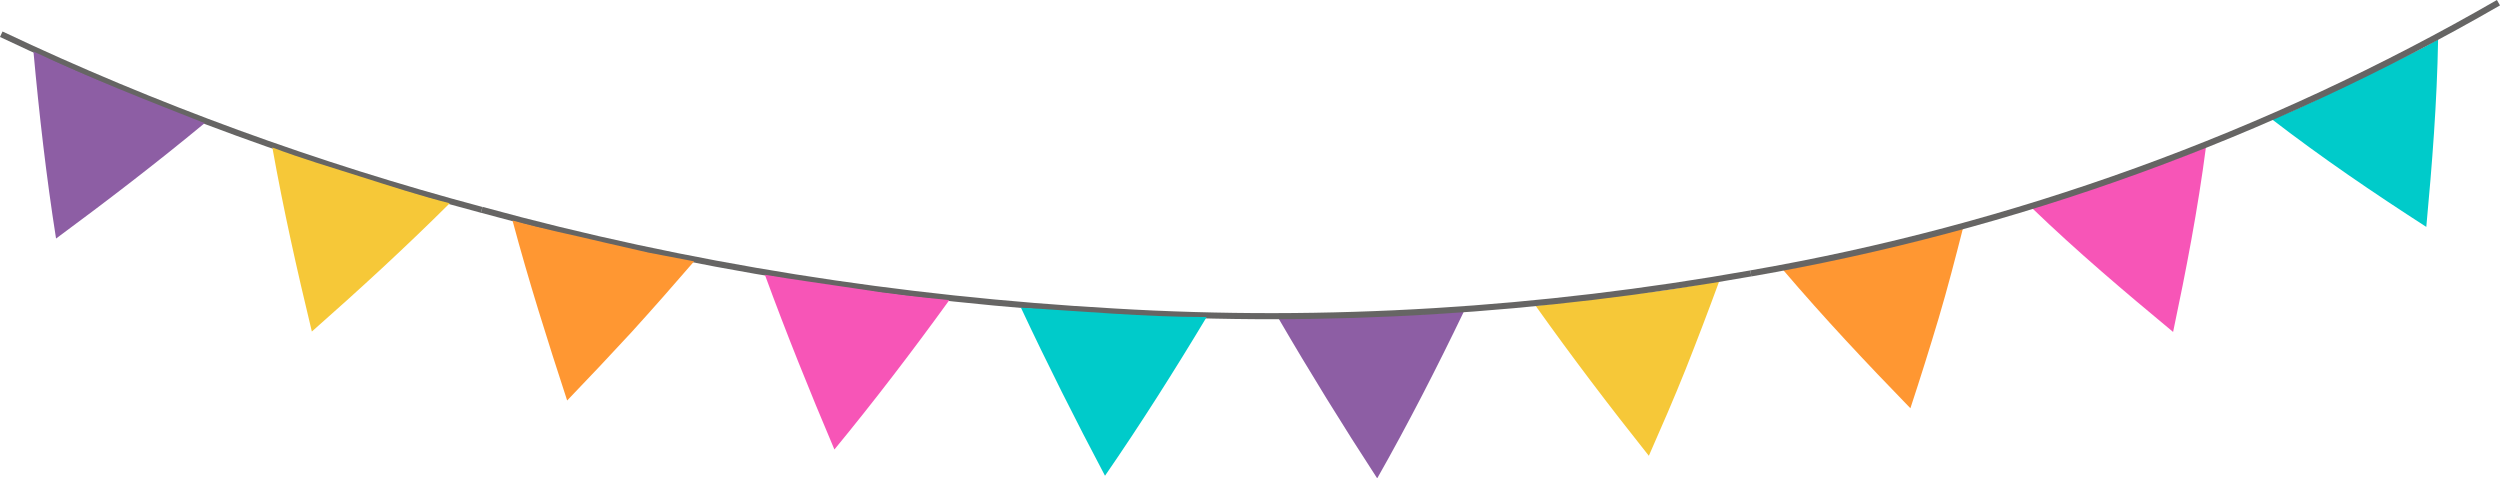
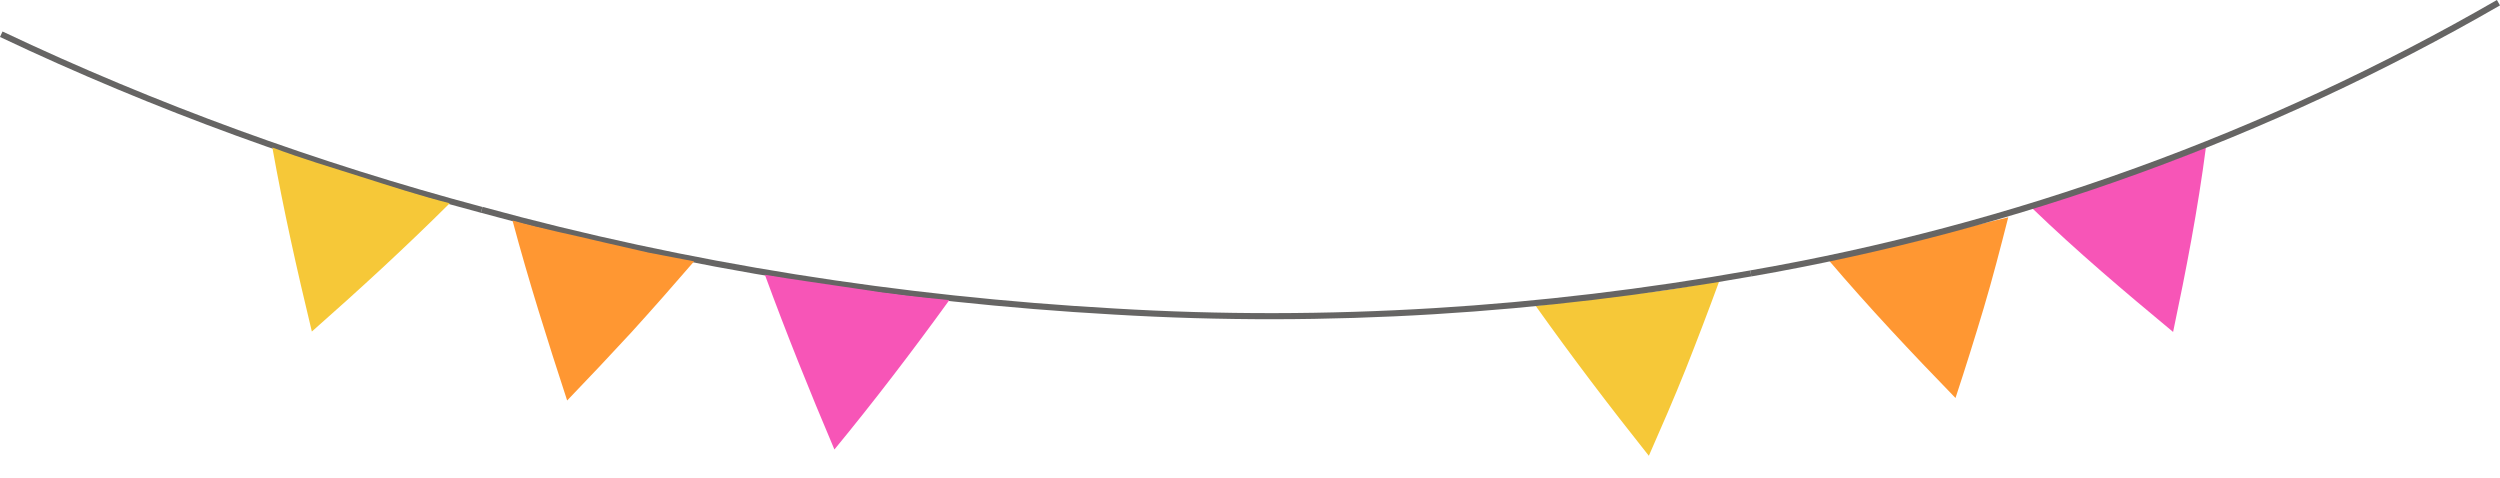
<svg xmlns="http://www.w3.org/2000/svg" height="95.7" preserveAspectRatio="xMidYMid meet" version="1.0" viewBox="0.0 0.0 500.0 95.7" width="500.0" zoomAndPan="magnify">
  <g id="change1_1">
    <path d="M96.48,41.39C63.46,32.58,31.25,20.85,0.5,6.3L0,7.4c30.81,14.59,63.14,26.34,96.2,35.16L96.48,41.39z" fill="#666564" />
  </g>
  <g>
    <g id="change2_1">
-       <path d="M6.69,10.3c11.17,5.29,22.72,9.78,34.24,14.33c-9.64,7.98-19.47,15.51-29.72,23.08 C9.26,35.36,7.82,22.69,6.69,10.3z M255.71,63.69c6.22,10.68,12.79,21.33,19.73,31.98c6.17-10.87,11.96-22.17,17.38-33.45 C280.49,63.39,268.08,63.26,255.71,63.69z" fill="#8D5EA4" />
-     </g>
+       </g>
    <g id="change3_1">
      <path d="M72.12,35.33c5.91,1.87,11.81,3.8,17.82,5.33C81,49.55,71.85,57.95,62.37,66.31 c-2.97-12.31-5.68-24.39-7.9-36.81C60.26,31.7,66.22,33.45,72.12,35.33z M334.74,57.79c-3.05,0.48-6.13,0.77-9.19,1.17l-18.41,2.22 c7.17,10.08,14.71,20.03,22.63,29.98c2.55-5.79,5.02-11.46,7.36-17.31c2.34-5.9,4.58-11.78,6.73-17.64L334.74,57.79z" fill="#F6C838" />
    </g>
    <g id="change1_3">
      <path d="M350.28,55.28c-41.92,7.45-84.83,10.19-127.54,7.63c-42.69-2.41-85.26-9.01-126.56-20.36l0.32-1.18 c41.21,11.32,83.7,17.91,126.3,20.32c42.62,2.56,85.44-0.18,127.25-7.61L350.28,55.28z" fill="#666564" />
    </g>
  </g>
  <g>
    <g id="change4_1">
-       <path d="M129.68,50.52l9.14,1.75c-4.08,4.73-8.26,9.48-12.49,14.14c-4.22,4.58-8.52,9.14-12.9,13.69 c-3.95-12.09-7.67-23.82-10.93-36c5.97,1.7,12.07,2.87,18.1,4.34L129.68,50.52z M383.72,47.98l-9.02,2.05 c-6.03,1.3-11.99,2.89-18.07,3.96c8.14,9.55,16.56,18.51,25.45,27.66c1.98-6,3.85-11.98,5.63-17.93 c1.78-5.96,3.38-12.17,4.92-18.21C389.65,46.32,386.72,47.29,383.72,47.98z" fill="#FF9732" />
+       <path d="M129.68,50.52l9.14,1.75c-4.08,4.73-8.26,9.48-12.49,14.14c-4.22,4.58-8.52,9.14-12.9,13.69 c-3.95-12.09-7.67-23.82-10.93-36c5.97,1.7,12.07,2.87,18.1,4.34L129.68,50.52z M383.72,47.98c-6.03,1.3-11.99,2.89-18.07,3.96c8.14,9.55,16.56,18.51,25.45,27.66c1.98-6,3.85-11.98,5.63-17.93 c1.78-5.96,3.38-12.17,4.92-18.21C389.65,46.32,386.72,47.29,383.72,47.98z" fill="#FF9732" />
    </g>
    <g id="change5_1">
      <path d="M171.39,57.74c6.13,1,12.29,1.68,18.47,2.29c-7.35,10.16-15.02,20.2-22.98,29.87 c-4.96-11.7-9.61-23.23-13.9-34.94C159.1,55.99,165.26,56.8,171.39,57.74z M423.89,35.74c-5.85,1.92-11.55,4.29-17.52,5.84 c9.14,8.8,18.42,16.65,28.25,24.81c2.62-12.43,4.94-24.46,6.58-37.04C435.59,31.87,429.69,33.67,423.89,35.74z" fill="#F755B7" />
    </g>
    <g id="change6_1">
-       <path d="M204.19,61.54c12.38,0.7,24.74,1.88,37.14,1.87C234.89,74.13,228.1,84.86,221,95.15 C215.06,83.92,209.45,72.76,204.19,61.54z M471.14,16.15c-5.53,2.67-10.99,5.52-16.74,7.72c10.05,7.73,20.21,14.64,30.86,21.51 c1.18-12.72,2.14-24.89,2.36-37.5C482.29,10.96,476.62,13.37,471.14,16.15z" fill="#00CBCA" />
-     </g>
+       </g>
    <g id="change1_2">
      <path d="M350.04,54.08l0.23,1.21C402.99,46.15,453.9,27.69,500,1.08L499.38,0 C453.41,26.53,402.65,44.96,350.04,54.08z" fill="#666564" />
    </g>
  </g>
</svg>